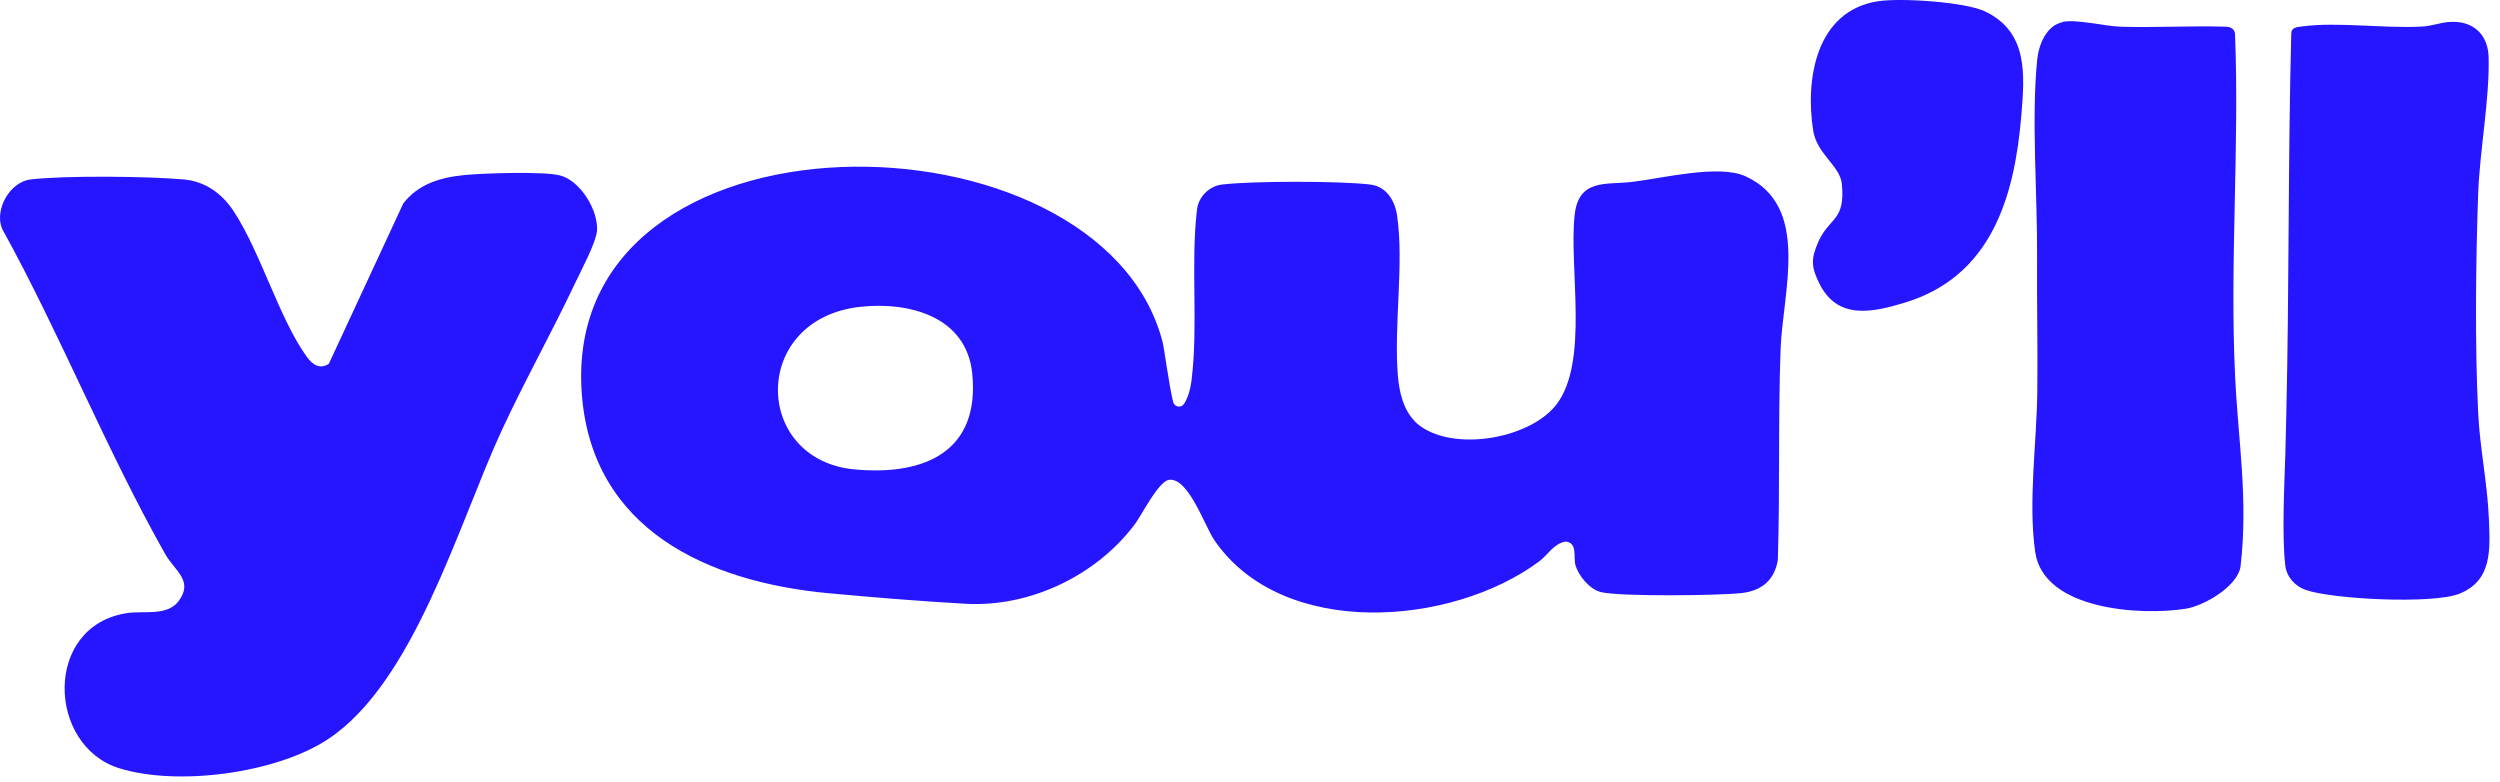
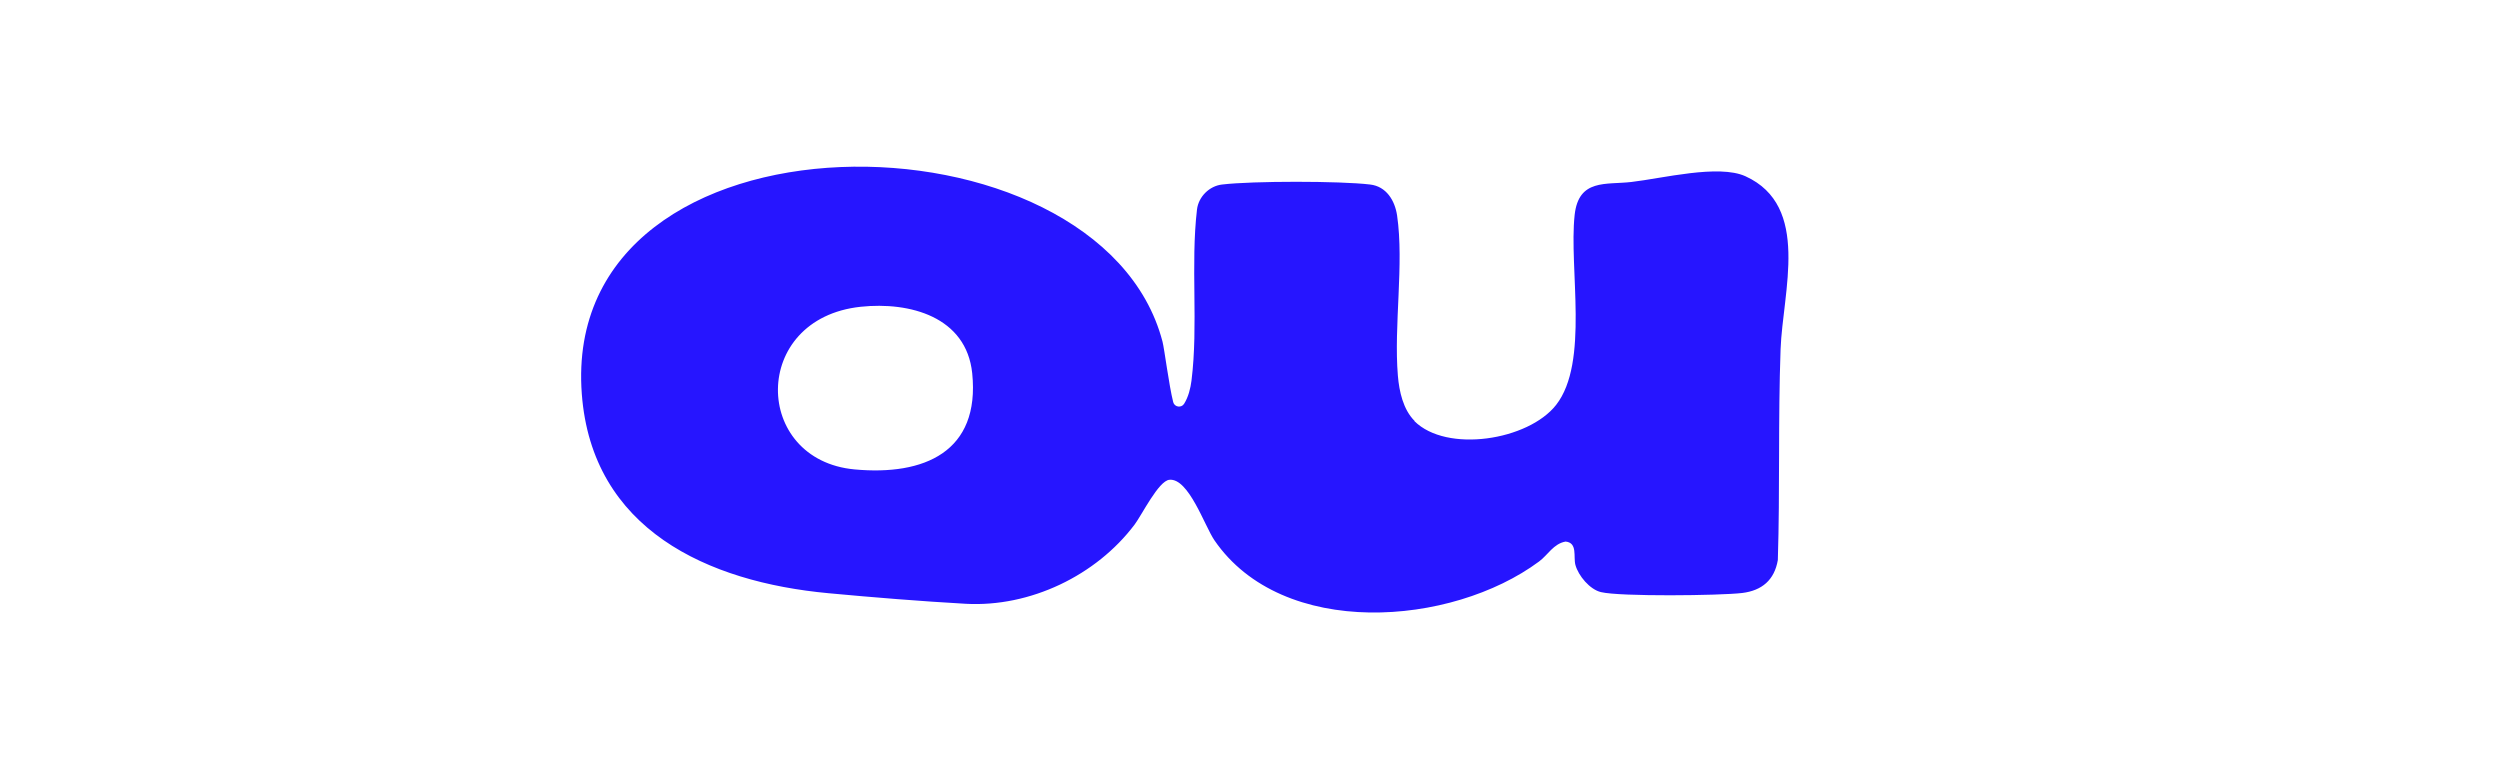
<svg xmlns="http://www.w3.org/2000/svg" width="227" height="71" viewBox="0 0 227 71" fill="none">
  <g clip-path="url(#clip0_197_2)">
    <path d="M128.427 38.234C131.357 41.154 138.767 39.994 141.297 36.764C144.317 32.894 142.447 24.374 142.977 19.524C143.337 16.204 145.837 16.794 148.127 16.524C150.927 16.204 156.047 14.894 158.487 16.004C164.437 18.714 161.867 26.484 161.677 31.714C161.447 38.074 161.627 44.484 161.427 50.854C161.117 52.664 159.987 53.624 158.187 53.844C156.147 54.084 147.107 54.184 145.367 53.764C144.357 53.524 143.317 52.284 143.047 51.294C142.847 50.554 143.267 49.284 142.157 49.174C141.057 49.364 140.537 50.404 139.747 50.984C131.797 56.884 116.447 58.074 110.267 49.054C109.377 47.754 107.927 43.384 106.177 43.564C105.197 43.664 103.687 46.744 103.027 47.624C99.537 52.264 93.527 55.144 87.697 54.824C83.747 54.604 79.177 54.234 75.227 53.864C64.247 52.844 53.747 48.074 52.827 35.764C50.817 8.854 99.897 9.334 105.557 31.024C105.727 31.684 106.137 34.964 106.527 36.514C106.647 36.974 107.267 37.064 107.517 36.664C107.907 36.044 108.097 35.264 108.187 34.564C108.817 29.524 108.097 24.044 108.687 19.024C108.827 17.854 109.817 16.884 110.967 16.754C113.727 16.424 121.657 16.424 124.407 16.754C125.877 16.924 126.657 18.204 126.857 19.574C127.497 23.974 126.547 29.554 126.927 34.114C127.047 35.544 127.407 37.184 128.447 38.224L128.427 38.234ZM78.157 27.854C68.117 28.924 68.327 41.774 77.607 42.624C83.897 43.204 89.007 41.044 88.277 33.894C87.747 28.754 82.597 27.384 78.157 27.854Z" fill="#2615FF" />
-     <path d="M42.177 15.894C43.907 15.724 49.387 15.544 50.867 15.934C52.697 16.414 54.337 19.094 54.207 20.944C54.127 22.024 52.757 24.574 52.227 25.694C50.097 30.204 47.637 34.584 45.537 39.124C41.617 47.624 37.577 62.024 29.727 67.154C25.047 70.214 16.157 71.404 10.847 69.764C4.267 67.734 3.927 56.844 11.507 55.674C13.027 55.434 15.157 55.964 16.197 54.604C17.617 52.724 15.877 51.864 14.997 50.304C9.647 40.844 5.467 30.324 0.197 20.784C-0.543 19.034 0.907 16.514 2.767 16.294C5.907 15.924 13.467 16.004 16.697 16.294C18.667 16.474 20.177 17.594 21.227 19.194C23.697 22.964 25.367 28.974 27.877 32.424C28.377 33.114 29.047 33.564 29.857 33.034L36.617 18.474C37.997 16.684 40.027 16.104 42.187 15.894H42.177Z" fill="#2615FF" />
-     <path d="M187.297 1.984C188.547 1.734 191.117 2.374 192.507 2.424C195.697 2.524 198.907 2.324 202.107 2.424C202.637 2.444 202.967 2.674 202.947 3.264C203.337 13.454 202.457 23.994 202.947 34.154C203.227 40.074 204.147 45.294 203.447 51.384C203.237 53.204 200.157 55.004 198.467 55.274C194.377 55.914 185.557 55.404 184.797 50.124C184.147 45.594 184.937 40.164 184.987 35.594C185.037 31.514 184.937 27.394 184.967 23.384C185.007 17.814 184.437 10.774 184.977 5.424C185.117 4.064 185.797 2.304 187.307 2.004L187.297 1.984Z" fill="#2615FF" />
-     <path d="M222.337 2.004C224.427 1.814 225.907 3.014 225.967 5.184C226.067 8.964 225.157 13.684 225.017 17.594C224.797 23.834 224.717 31.274 225.017 37.484C225.167 40.654 225.857 43.874 225.987 47.054C226.097 49.844 226.337 52.724 223.277 53.924C220.907 54.854 211.927 54.434 209.377 53.574C208.407 53.244 207.627 52.394 207.507 51.364C207.187 48.674 207.417 44.134 207.507 41.294C207.537 40.184 207.567 38.684 207.597 37.584C207.867 26.034 207.747 14.594 208.047 3.054C208.047 2.464 208.577 2.464 209.067 2.394C212.227 1.974 216.527 2.594 219.887 2.414C220.707 2.374 221.537 2.074 222.347 1.994L222.337 2.004Z" fill="#2615FF" />
-     <path d="M170.507 0.114C172.557 -0.206 178.427 0.164 180.257 1.044C184.157 2.914 183.847 6.764 183.537 10.484C182.917 17.914 180.807 25.084 172.977 27.474C169.957 28.394 166.807 29.064 165.167 25.684C164.457 24.224 164.427 23.504 165.087 21.994C166.087 19.704 167.587 20.094 167.237 16.684C167.067 15.044 164.977 14.004 164.637 11.854C163.897 7.154 164.907 0.984 170.517 0.114H170.507Z" fill="#2615FF" />
  </g>
  <defs>
    <clipPath id="clip0_197_2">
      <rect width="226.04" height="70.502" fill="white" />
    </clipPath>
  </defs>
</svg>